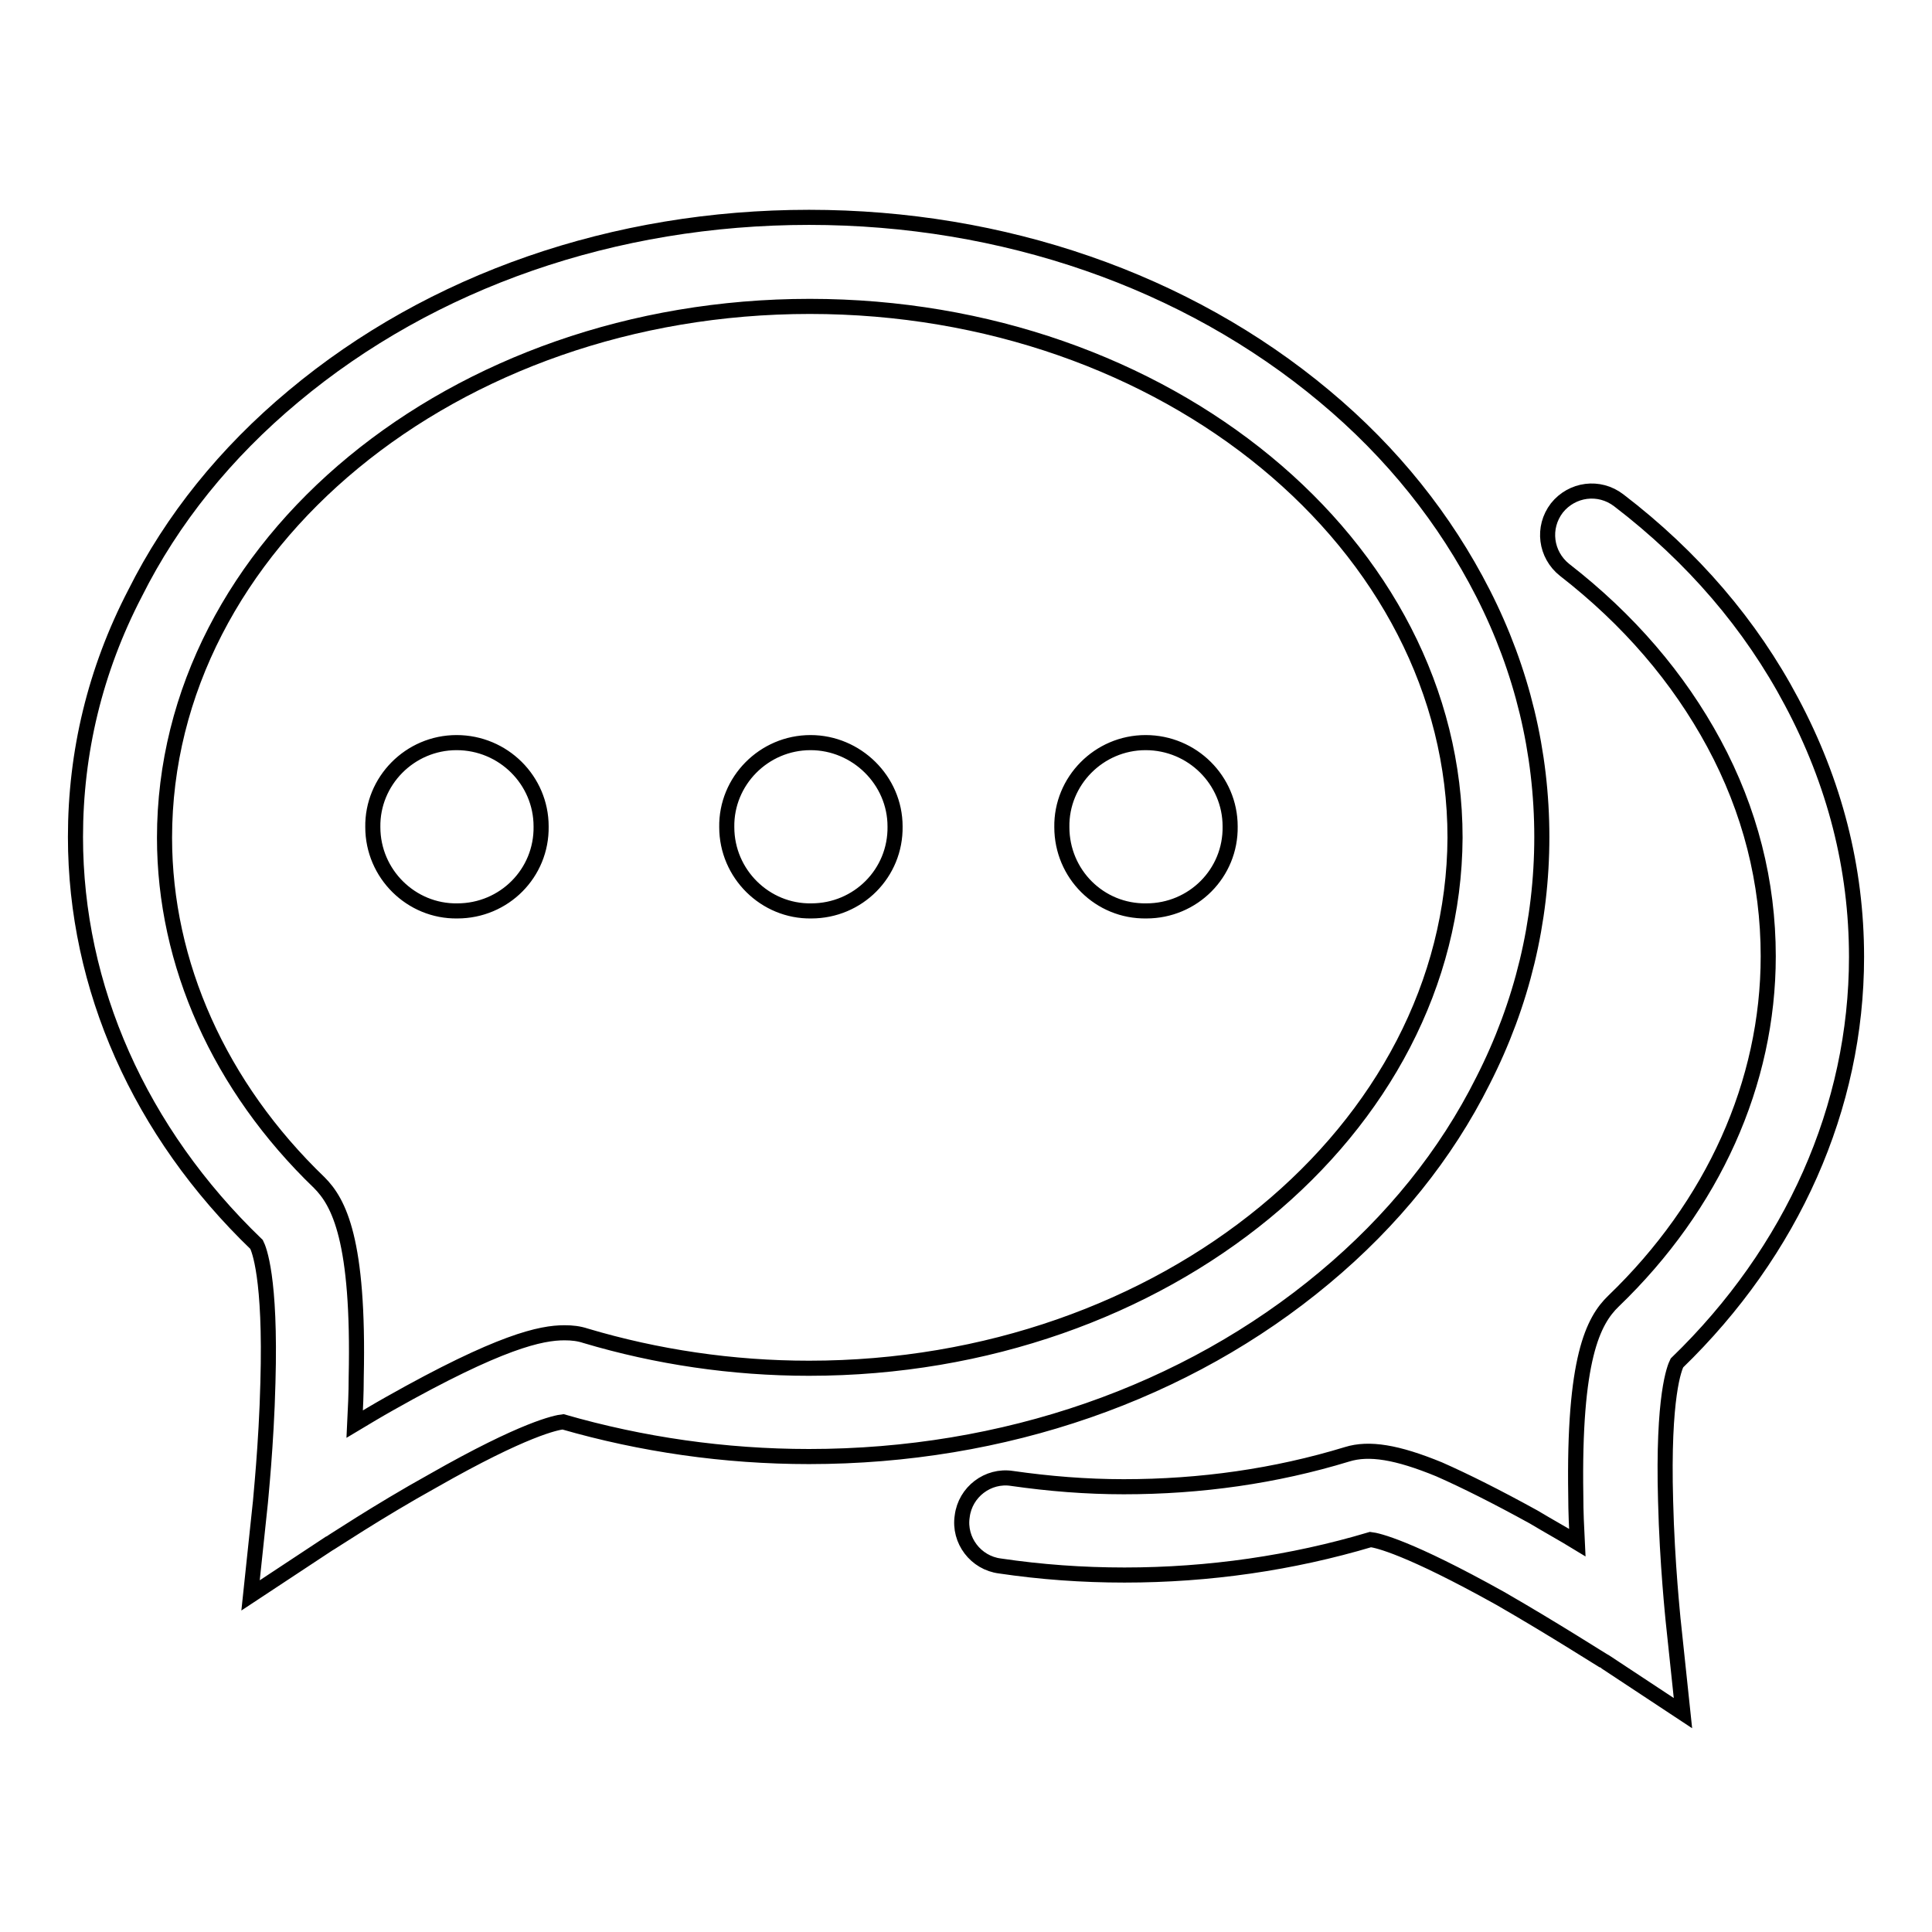
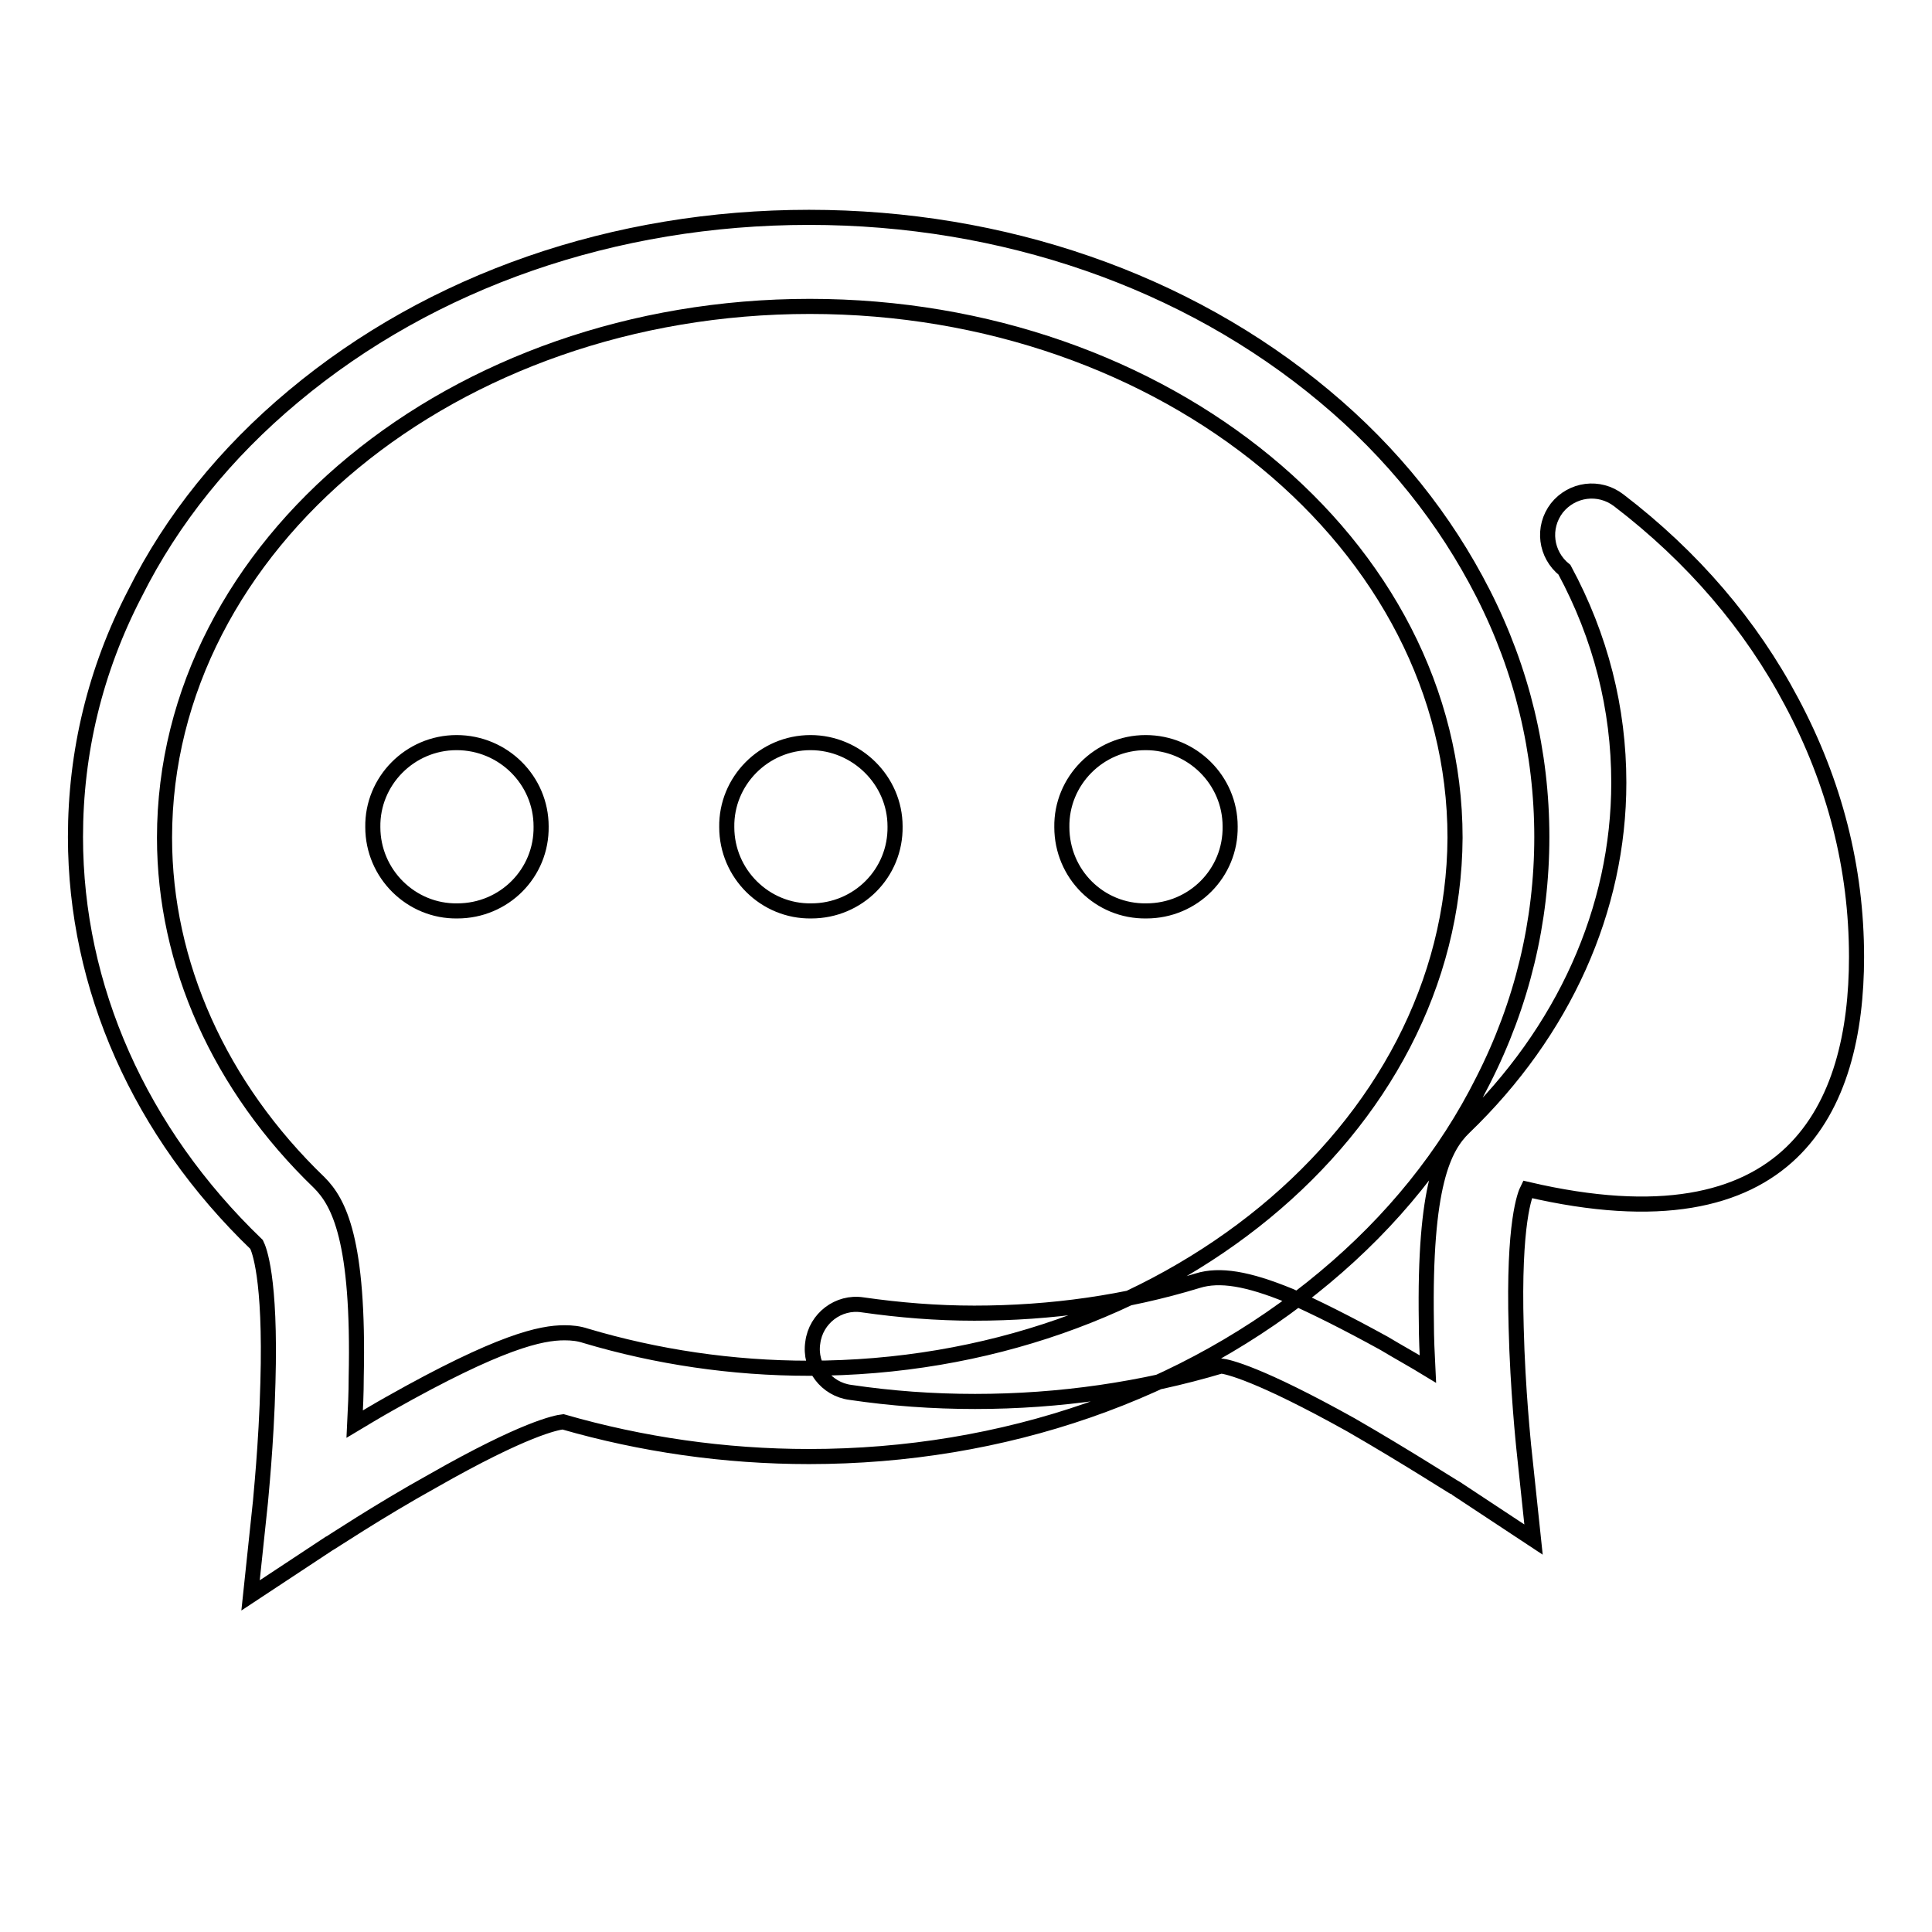
<svg xmlns="http://www.w3.org/2000/svg" version="1.1" x="0px" y="0px" viewBox="0 0 256 256" enable-background="new 0 0 256 256" xml:space="preserve">
  <g>
-     <path stroke-width="2" fill-opacity="0" stroke="#000000" d="M196.5,143.2c5.2-10.2,7.8-21.1,7.8-32.3c0-11.2-2.6-22.1-7.8-32.3c-5-9.8-12-18.6-21-26.1 c-18.3-15.3-42.6-23.7-68.3-23.7c-25.8,0-50,8.4-68.3,23.7c-9,7.5-16.1,16.3-21,26.1C12.6,88.8,10,99.7,10,110.9 c0,19.9,8.5,39.1,24,54c0.3,0.6,1.9,4.3,1.5,18.3c-0.2,8.2-1,15.7-1,15.9l-1.3,12.3l10.3-6.8c0.1,0,6.5-4.3,13.9-8.4 c12.1-6.9,16.3-7.7,17.2-7.8C85,191.4,96,193,107.2,193c25.8,0,50-8.4,68.3-23.7C184.5,161.8,191.6,153,196.5,143.2z M107.2,181.3 c-10.2,0-20.2-1.5-29.6-4.3c-0.9-0.3-1.8-0.4-2.8-0.4c-3.1,0-8.5,1.1-23.2,9.4c-1.6,0.9-3.1,1.8-4.6,2.7c0.1-2,0.2-4.1,0.2-6.2 c0.4-18.2-2.3-23.2-4.9-25.8c-13.2-12.7-20.5-29-20.5-45.7c0-38.8,38.3-70.4,85.5-70.4s85.5,31.6,85.5,70.4 C192.6,149.7,154.3,181.3,107.2,181.3z M246,126.8c0-11.8-2.9-23.1-8.6-33.8c-5.4-10.2-13.1-19.2-22.9-26.7c-2.6-2-6.2-1.5-8.2,1 c-2,2.6-1.5,6.2,1,8.2c8.5,6.6,15.1,14.3,19.8,23c4.8,8.9,7.2,18.4,7.2,28.2c0,16.8-7.3,33-20.5,45.7c-2.7,2.6-5.3,7.6-5,25.8 c0,2.1,0.1,4.2,0.2,6.2c-1.8-1.1-3.8-2.2-5.8-3.4c-4.9-2.7-9.1-4.8-12.5-6.3c-5.6-2.3-9.3-2.9-12.2-2c-9.5,2.9-19.4,4.3-29.6,4.3 c-5,0-9.9-0.4-14.8-1.1c-3.2-0.5-6.2,1.8-6.6,5c-0.5,3.2,1.8,6.2,5,6.6c5.4,0.8,10.9,1.2,16.5,1.2c11.2,0,22.2-1.6,32.6-4.7 c0.9,0.1,5,1,17.2,7.8c7.3,4.2,13.8,8.4,13.9,8.4l10.3,6.8l-1.3-12.3c0-0.1-0.8-7.5-1-15.8c-0.4-14,1.2-17.7,1.5-18.3 C237.5,165.8,246,146.7,246,126.8z M60.5,98.4c-6.2,0-11.2,5.1-11.1,11.2c0,6.2,5.1,11.2,11.2,11.1c6.2,0,11.2-5,11.1-11.2 C71.7,103.4,66.7,98.4,60.5,98.4z M107.4,98.4c-6.2,0-11.2,5.1-11.1,11.2c0,6.2,5.1,11.2,11.2,11.1c6.2,0,11.2-5,11.1-11.2 C118.6,103.4,113.5,98.4,107.4,98.4z M151.8,98.4c-6.2,0-11.2,5.1-11.1,11.2c0,6.2,5,11.2,11.2,11.1c6.2,0,11.2-5,11.1-11.2 C163,103.4,158,98.4,151.8,98.4z" />
+     <path stroke-width="2" fill-opacity="0" stroke="#000000" d="M196.5,143.2c5.2-10.2,7.8-21.1,7.8-32.3c0-11.2-2.6-22.1-7.8-32.3c-5-9.8-12-18.6-21-26.1 c-18.3-15.3-42.6-23.7-68.3-23.7c-25.8,0-50,8.4-68.3,23.7c-9,7.5-16.1,16.3-21,26.1C12.6,88.8,10,99.7,10,110.9 c0,19.9,8.5,39.1,24,54c0.3,0.6,1.9,4.3,1.5,18.3c-0.2,8.2-1,15.7-1,15.9l-1.3,12.3l10.3-6.8c0.1,0,6.5-4.3,13.9-8.4 c12.1-6.9,16.3-7.7,17.2-7.8C85,191.4,96,193,107.2,193c25.8,0,50-8.4,68.3-23.7C184.5,161.8,191.6,153,196.5,143.2z M107.2,181.3 c-10.2,0-20.2-1.5-29.6-4.3c-0.9-0.3-1.8-0.4-2.8-0.4c-3.1,0-8.5,1.1-23.2,9.4c-1.6,0.9-3.1,1.8-4.6,2.7c0.1-2,0.2-4.1,0.2-6.2 c0.4-18.2-2.3-23.2-4.9-25.8c-13.2-12.7-20.5-29-20.5-45.7c0-38.8,38.3-70.4,85.5-70.4s85.5,31.6,85.5,70.4 C192.6,149.7,154.3,181.3,107.2,181.3z M246,126.8c0-11.8-2.9-23.1-8.6-33.8c-5.4-10.2-13.1-19.2-22.9-26.7c-2.6-2-6.2-1.5-8.2,1 c-2,2.6-1.5,6.2,1,8.2c4.8,8.9,7.2,18.4,7.2,28.2c0,16.8-7.3,33-20.5,45.7c-2.7,2.6-5.3,7.6-5,25.8 c0,2.1,0.1,4.2,0.2,6.2c-1.8-1.1-3.8-2.2-5.8-3.4c-4.9-2.7-9.1-4.8-12.5-6.3c-5.6-2.3-9.3-2.9-12.2-2c-9.5,2.9-19.4,4.3-29.6,4.3 c-5,0-9.9-0.4-14.8-1.1c-3.2-0.5-6.2,1.8-6.6,5c-0.5,3.2,1.8,6.2,5,6.6c5.4,0.8,10.9,1.2,16.5,1.2c11.2,0,22.2-1.6,32.6-4.7 c0.9,0.1,5,1,17.2,7.8c7.3,4.2,13.8,8.4,13.9,8.4l10.3,6.8l-1.3-12.3c0-0.1-0.8-7.5-1-15.8c-0.4-14,1.2-17.7,1.5-18.3 C237.5,165.8,246,146.7,246,126.8z M60.5,98.4c-6.2,0-11.2,5.1-11.1,11.2c0,6.2,5.1,11.2,11.2,11.1c6.2,0,11.2-5,11.1-11.2 C71.7,103.4,66.7,98.4,60.5,98.4z M107.4,98.4c-6.2,0-11.2,5.1-11.1,11.2c0,6.2,5.1,11.2,11.2,11.1c6.2,0,11.2-5,11.1-11.2 C118.6,103.4,113.5,98.4,107.4,98.4z M151.8,98.4c-6.2,0-11.2,5.1-11.1,11.2c0,6.2,5,11.2,11.2,11.1c6.2,0,11.2-5,11.1-11.2 C163,103.4,158,98.4,151.8,98.4z" />
  </g>
</svg>